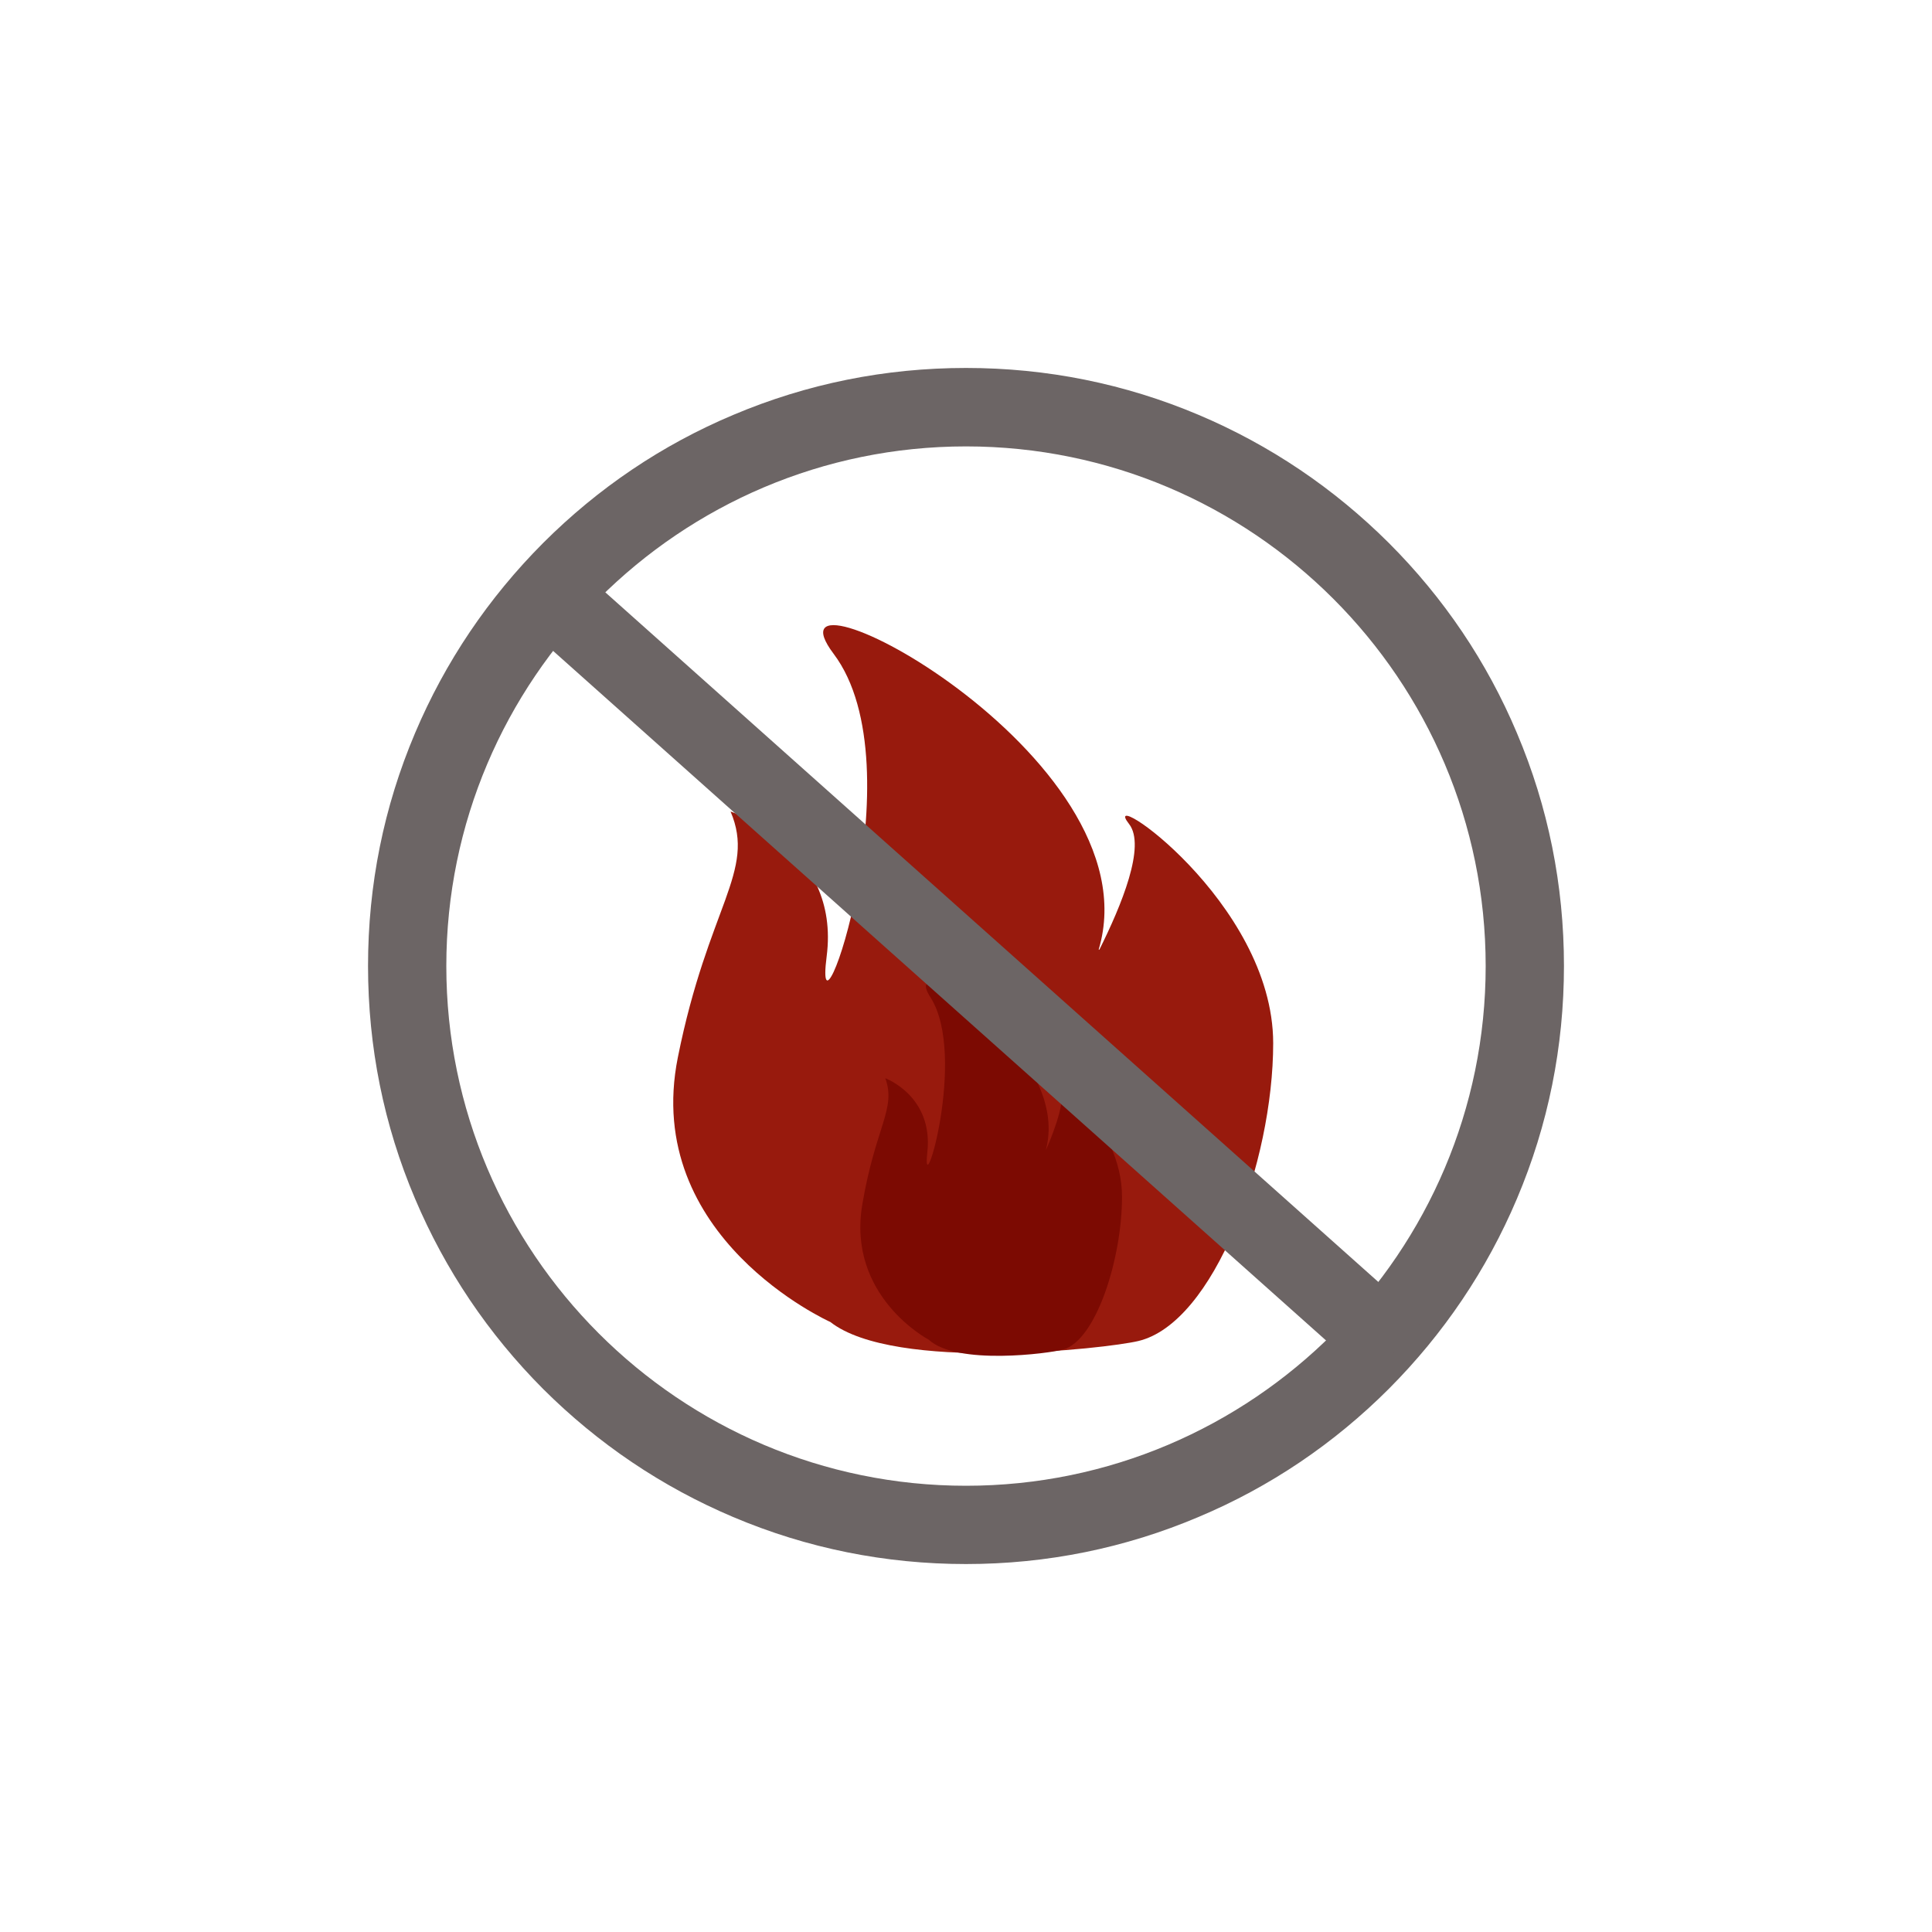
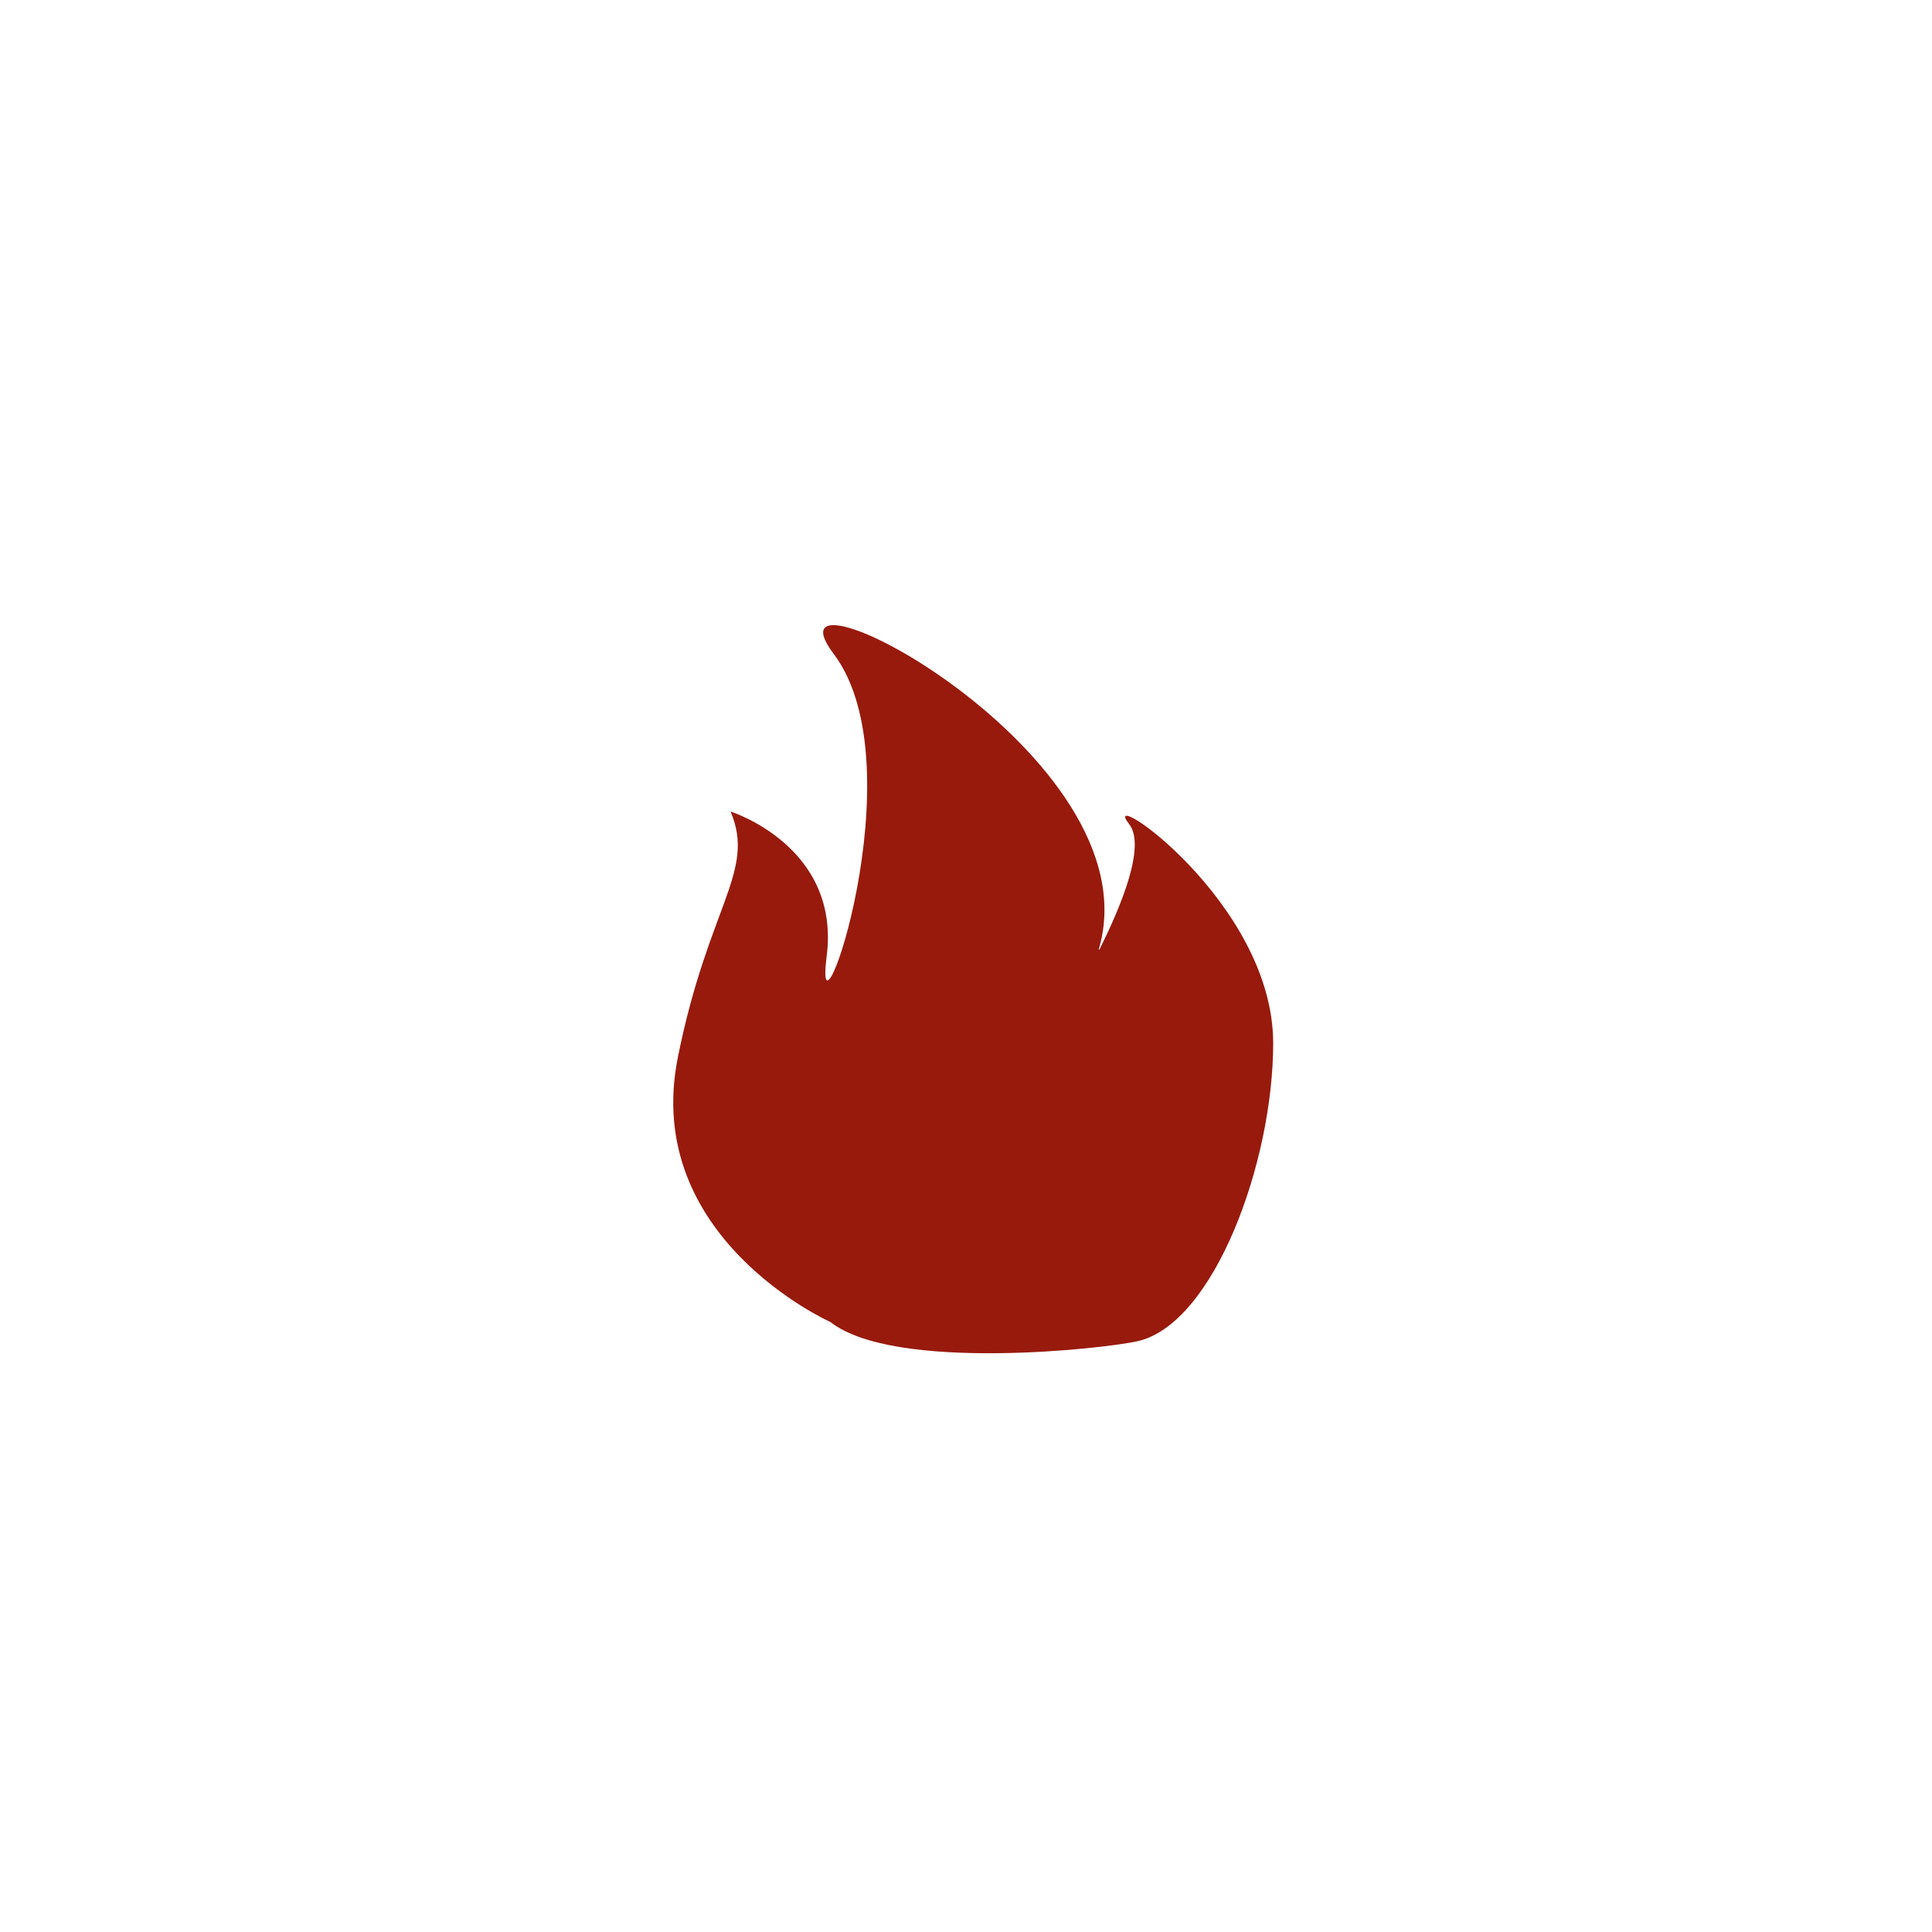
<svg xmlns="http://www.w3.org/2000/svg" width="300" viewBox="0 0 224.88 225" height="300" preserveAspectRatio="xMidYMid meet">
  <defs>
    <clipPath id="6c5ab3ea42">
-       <path d="M 42.789 42.852 L 182.215 42.852 L 182.215 182.277 L 42.789 182.277 Z M 42.789 42.852 " clip-rule="nonzero" />
-     </clipPath>
+       </clipPath>
  </defs>
  <path fill="#981a0d" d="M 131.426 95.957 C 133.43 98.5 130.523 105.484 127.977 110.59 L 127.891 110.59 C 134.68 87.895 87.738 63.82 97.027 76.148 C 106.984 89.363 94.551 124.234 96.211 111.391 C 97.867 98.543 85.023 94.512 85.023 94.512 C 87.996 101.516 82.414 105.504 78.879 123.156 C 74.68 144.148 96.641 153.957 96.641 153.957 C 104.098 159.816 128.82 157.059 132.504 156.176 C 141.32 154.086 148.215 135.379 148.215 121.477 C 148.195 104.945 127.699 91.195 131.426 95.957 Z M 131.426 95.957 " fill-opacity="1" fill-rule="nonzero" />
-   <path fill="#7c0a02" d="M 123.324 126.305 C 124.207 127.617 122.914 131.262 121.77 133.891 L 121.75 133.891 C 124.832 122.23 104.25 109.816 108.301 116.152 C 112.633 122.918 107.223 140.785 107.934 134.215 C 108.668 127.641 103.043 125.57 103.043 125.57 C 104.336 129.168 101.898 131.195 100.367 140.25 C 98.535 151.004 108.105 156.023 108.105 156.023 C 111.359 159.043 122.137 157.621 123.754 157.168 C 127.613 156.09 130.609 146.52 130.609 139.387 C 130.652 130.914 121.707 123.848 123.324 126.305 Z M 123.324 126.305 " fill-opacity="1" fill-rule="nonzero" />
  <g clip-path="url(#6c5ab3ea42)">
-     <path fill="#6c6565" d="M 112.438 182.148 C 103.043 182.148 93.926 180.316 85.324 176.672 C 77.027 173.16 69.59 168.137 63.191 161.758 C 56.809 155.355 51.789 147.898 48.277 139.602 C 44.633 131.023 42.801 121.906 42.801 112.488 C 42.801 103.07 44.633 93.973 48.277 85.375 C 51.789 77.078 56.809 69.641 63.191 63.238 C 69.59 56.84 77.027 51.816 85.324 48.324 C 93.926 44.684 103.043 42.852 112.438 42.852 C 121.836 42.852 130.953 44.684 139.551 48.324 C 147.852 51.84 155.285 56.859 161.688 63.238 C 168.09 69.641 173.109 77.078 176.602 85.375 C 180.246 93.973 182.078 103.09 182.078 112.488 C 182.078 121.887 180.246 131 176.602 139.602 C 173.09 147.898 168.066 155.336 161.688 161.738 C 155.285 168.137 147.852 173.16 139.551 176.652 C 130.973 180.293 121.855 182.148 112.438 182.148 Z M 112.438 51.988 C 79.074 51.988 51.918 79.145 51.918 112.508 C 51.918 145.875 79.074 173.031 112.438 173.031 C 145.801 173.031 172.961 145.875 172.961 112.508 C 172.961 79.145 145.824 51.988 112.438 51.988 Z M 112.438 51.988 " fill-opacity="1" fill-rule="nonzero" />
-   </g>
-   <path fill="#6c6565" d="M 59.77 71.715 L 65.852 64.895 L 165.566 153.852 L 159.484 160.672 Z M 59.77 71.715 " fill-opacity="1" fill-rule="nonzero" />
+     </g>
</svg>